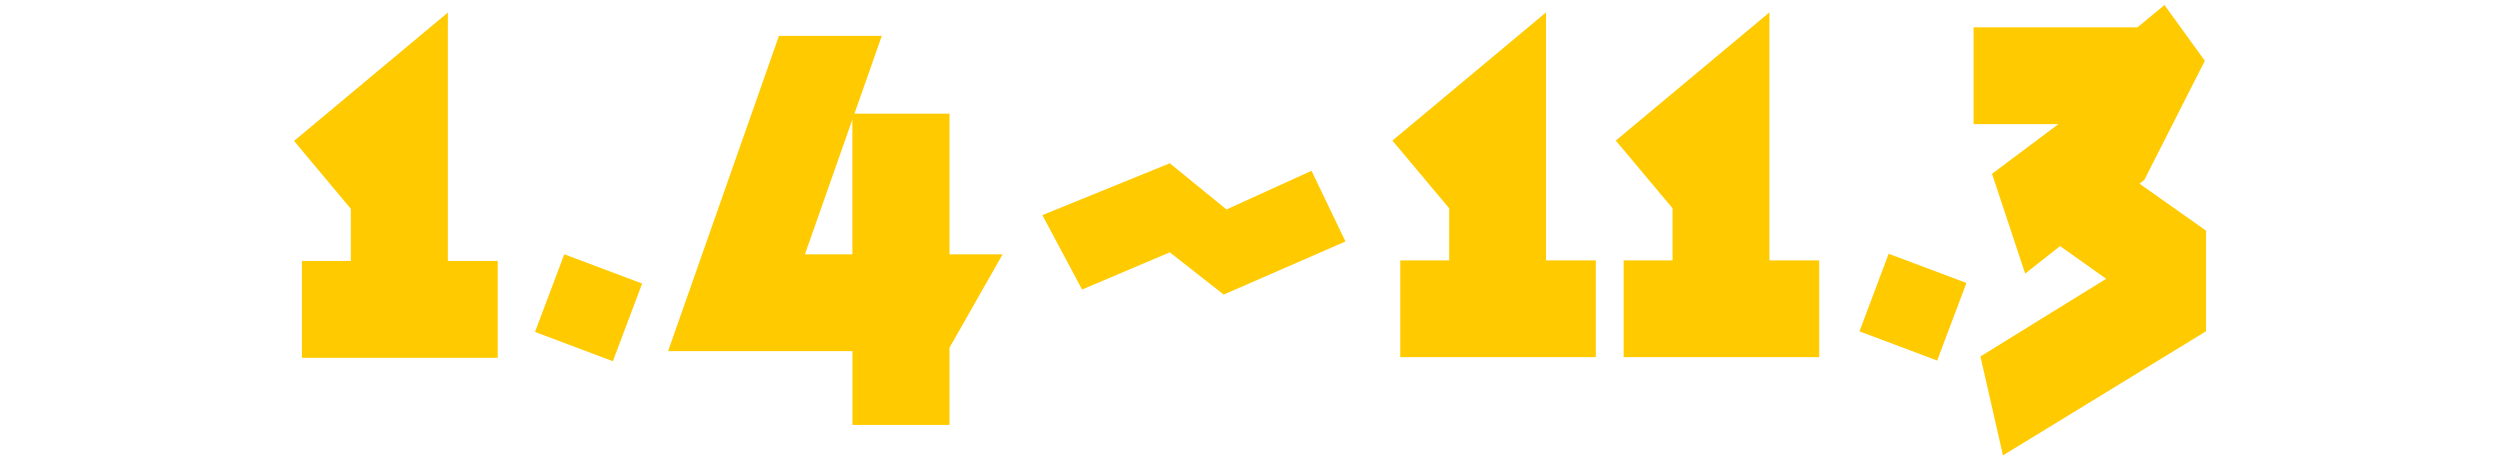
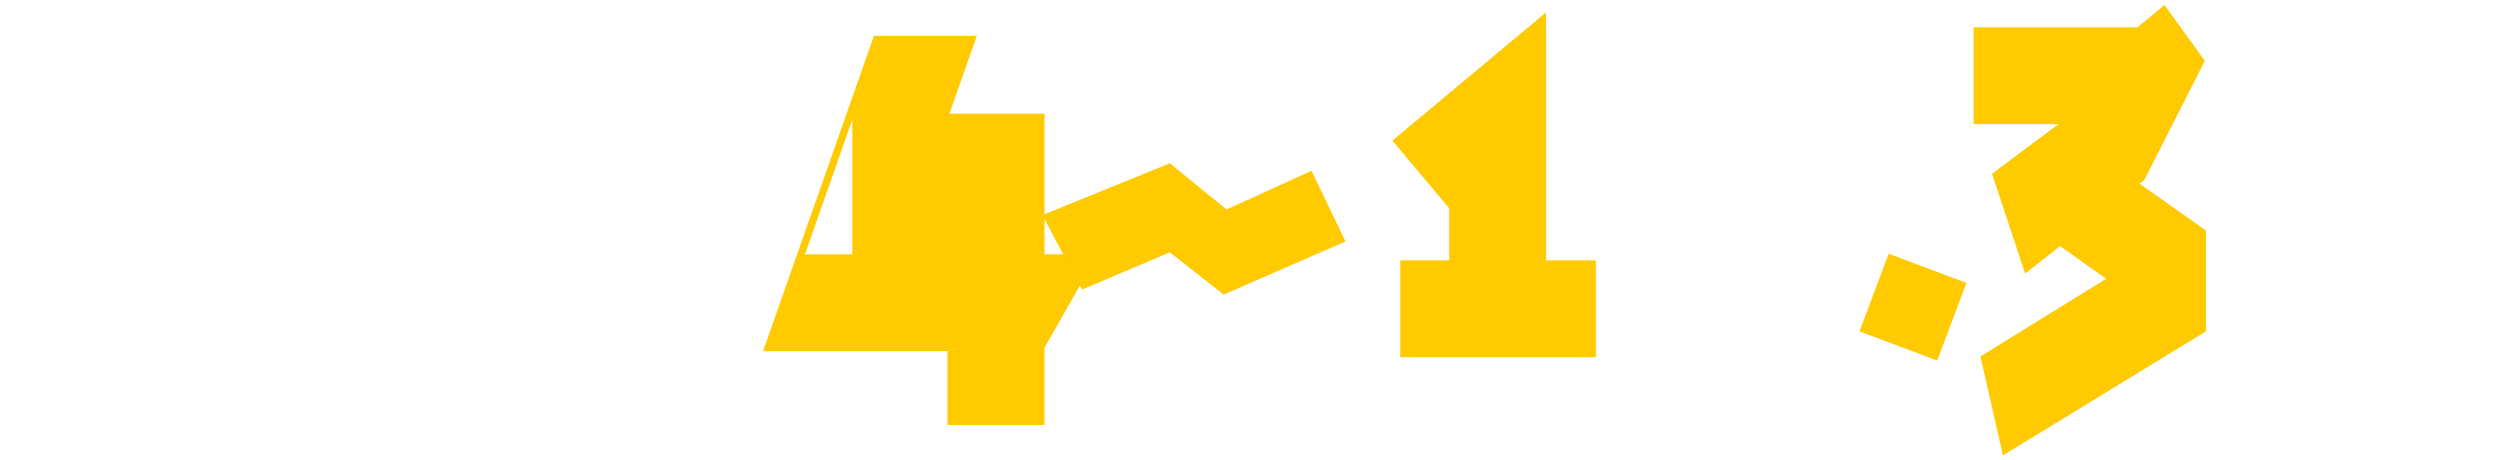
<svg xmlns="http://www.w3.org/2000/svg" id="Layer_1" viewBox="0 0 292.89 53.94">
  <defs>
    <style>.cls-1{fill:#ffca00;}</style>
  </defs>
-   <path class="cls-1" d="m99.86,29.8h-5.56l5.56-15.8v15.8Zm11.37-16.48h-11.13l3.21-9.12h-12.05l-12.99,36.94h21.6v8.64h11.37v-9.05l6.22-10.93h-6.22V13.32Z" />
-   <polygon class="cls-1" points="34.45 16.51 41.1 24.46 41.1 30.57 35.37 30.57 35.37 41.92 41.1 41.92 52.47 41.92 58.31 41.92 58.31 30.57 52.47 30.57 52.47 1.47 34.45 16.51" />
-   <polygon class="cls-1" points="62.68 38.89 71.8 42.32 75.23 33.22 66.11 29.79 62.68 38.89" />
+   <path class="cls-1" d="m99.86,29.8h-5.56l5.56-15.8v15.8Zm11.37-16.48l3.21-9.12h-12.05l-12.99,36.94h21.6v8.64h11.37v-9.05l6.22-10.93h-6.22V13.32Z" />
  <polygon class="cls-1" points="217.85 38.82 226.95 42.24 230.38 33.15 221.27 29.73 217.85 38.82" />
  <polygon class="cls-1" points="122.12 25.2 126.77 33.92 137.05 29.56 143.36 34.51 157.63 28.29 153.65 20.01 143.69 24.54 137.05 19.13 122.12 25.2" />
  <polygon class="cls-1" points="253.58 .59 250.42 3.2 231.22 3.2 231.22 14.54 241.16 14.54 233.38 20.36 237.26 32.05 241.35 28.83 246.75 32.66 232.02 41.76 234.66 53.35 258.45 38.81 258.45 27.02 250.66 21.52 251.22 21.08 258.31 7.12 253.58 .59" />
  <polygon class="cls-1" points="181.13 1.45 163.13 16.47 169.78 24.4 169.78 30.51 164.05 30.51 164.05 41.84 169.78 41.84 181.13 41.84 186.96 41.84 186.96 30.51 181.13 30.51 181.13 1.45" />
-   <polygon class="cls-1" points="207.3 1.45 189.3 16.47 195.95 24.4 195.95 30.51 190.22 30.51 190.22 41.84 195.95 41.84 207.3 41.84 213.13 41.84 213.13 30.51 207.3 30.51 207.3 1.45" />
</svg>